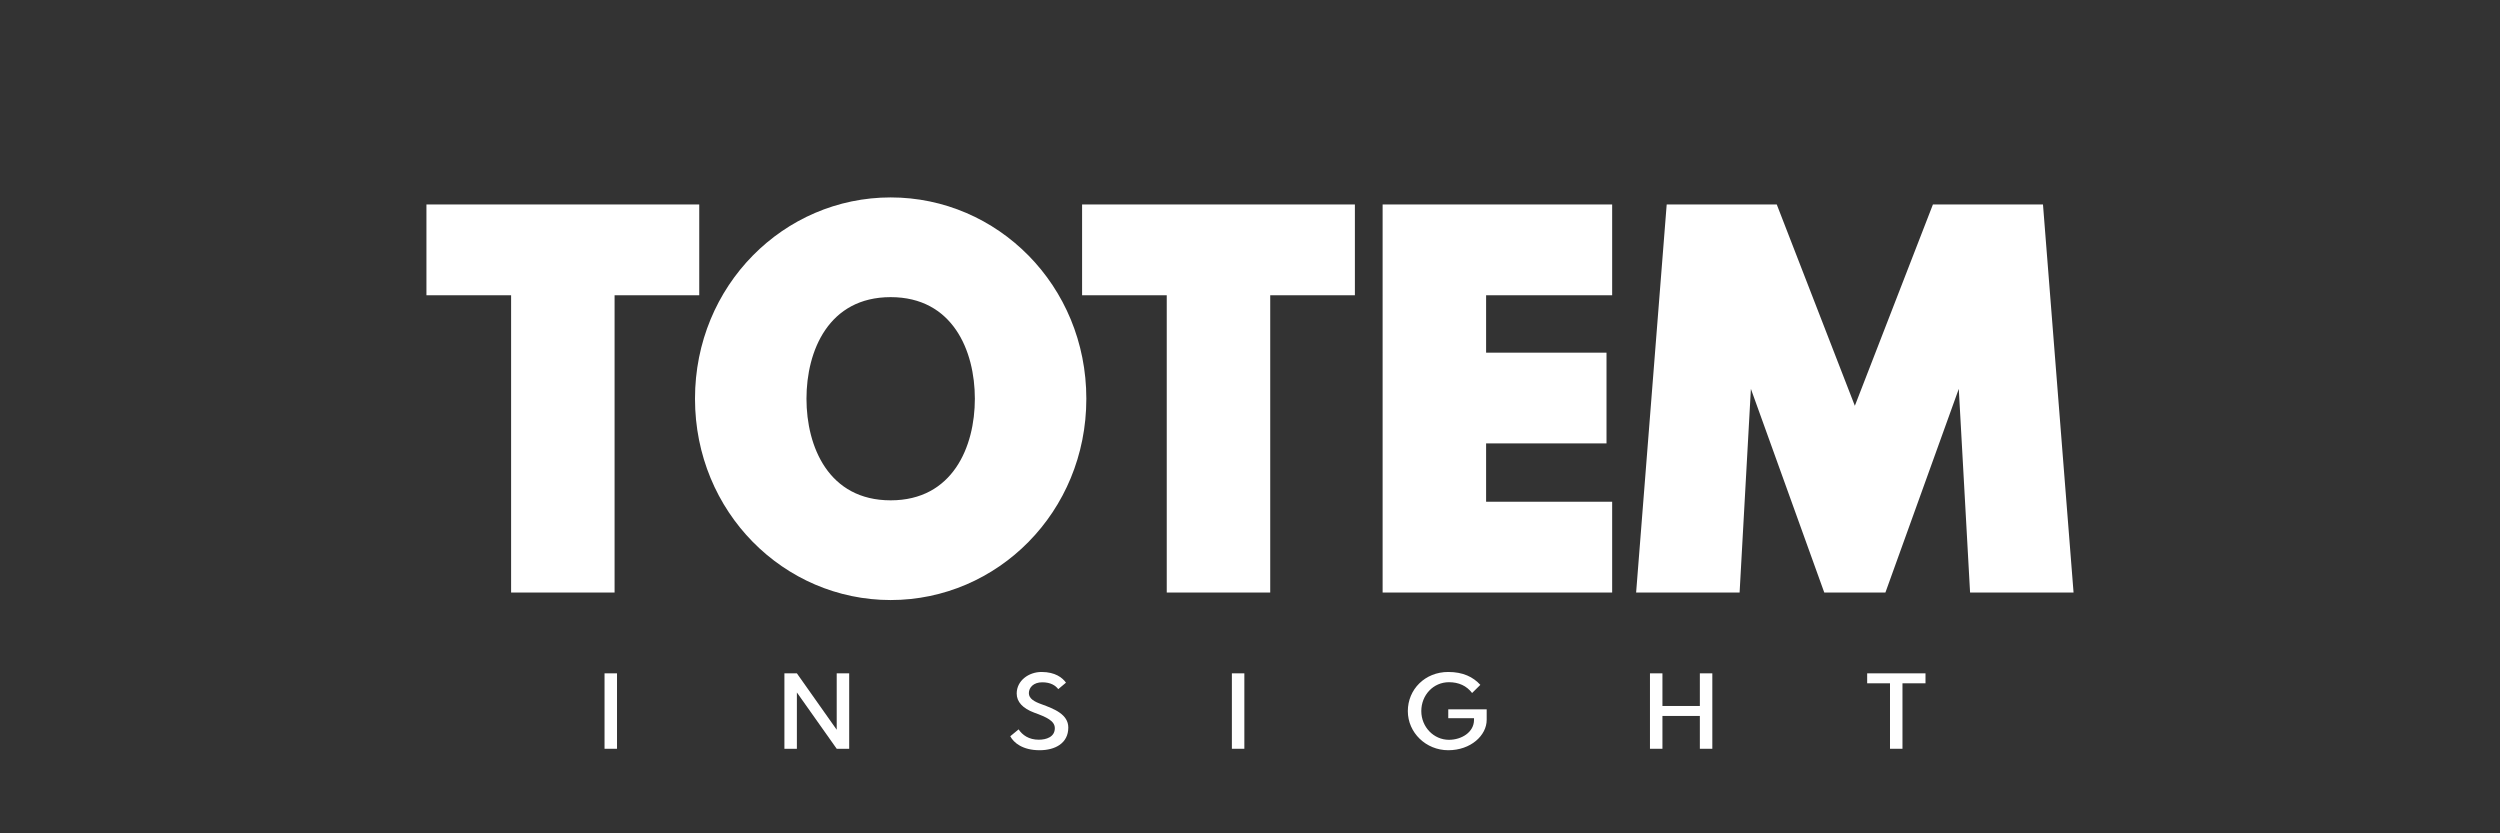
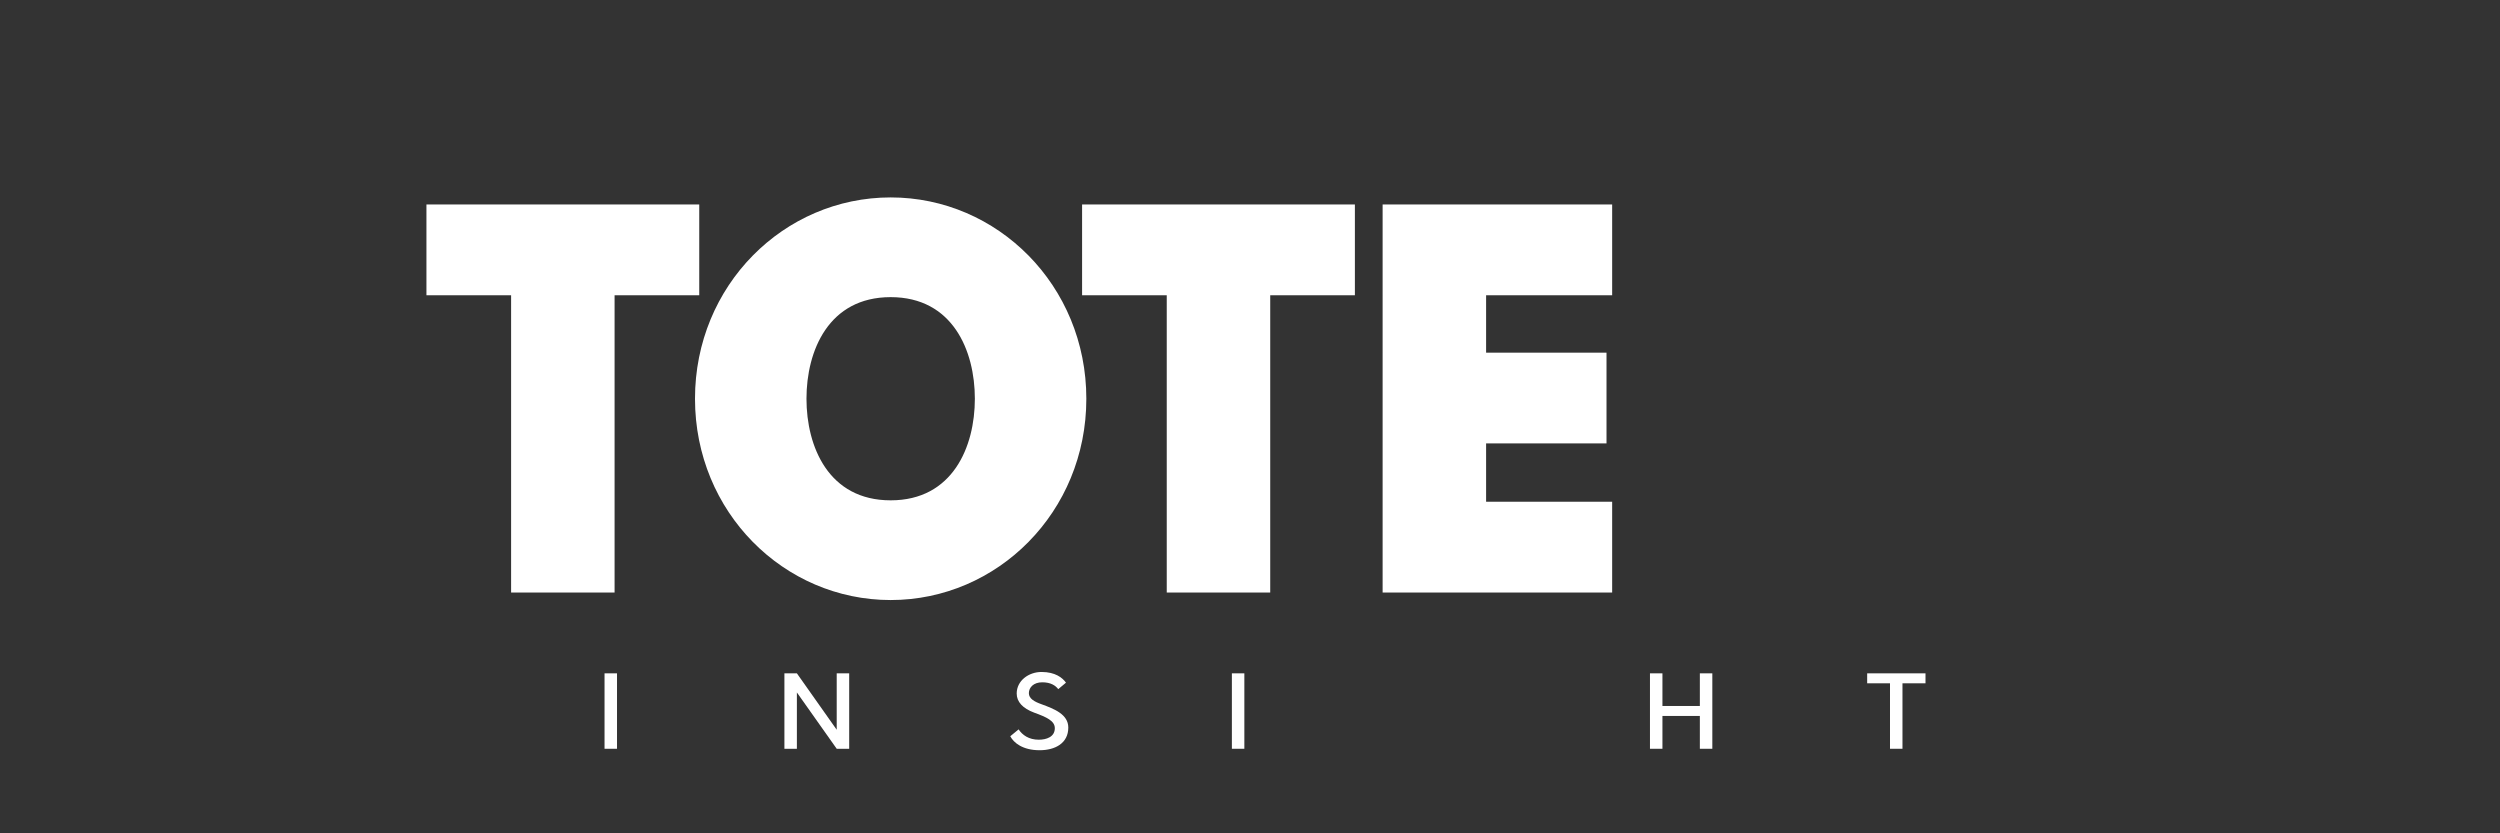
<svg xmlns="http://www.w3.org/2000/svg" xmlns:ns1="http://sodipodi.sourceforge.net/DTD/sodipodi-0.dtd" xmlns:ns2="http://www.inkscape.org/namespaces/inkscape" xml:space="preserve" enable-background="new 0 0 600 400" viewBox="0 0 600 200" height="200" width="600" y="0px" x="0px" id="Layer_1" version="1.1" ns1:docname="logo.svg" ns2:version="0.92.2 2405546, 2018-03-11">
  <rect x="0" y="0" width="600" height="200" fill="#333333" stroke="none" />
  <ns1:namedview pagecolor="#ffffff" bordercolor="#666666" borderopacity="1" objecttolerance="10" gridtolerance="10" guidetolerance="10" ns2:pageopacity="0" ns2:pageshadow="2" ns2:window-width="1776" ns2:window-height="900" id="namedview22" showgrid="false" ns2:zoom="0.59" ns2:cx="-83.050848" ns2:cy="200" ns2:window-x="0" ns2:window-y="24" ns2:window-maximized="0" ns2:current-layer="Layer_1" />
  <defs id="defs47">
	
	
	
	
	
	
	

	
	
	
	
	
</defs>
  <g id="g35" transform="translate(-92.024)">
    <path ns2:connector-curvature="0" style="fill:#ffffff" id="path2" d="m 259.842,49.075 v 21.787 h -20.319 v 71.343 h -24.834 V 70.862 h -20.319 v -21.787 z" />
    <path ns2:connector-curvature="0" style="fill:#ffffff" id="path4" d="m 305.784,47.381 c 25.624,0 46.96,21.11 46.96,48.315 0,27.205 -21.336,48.314 -46.96,48.314 -25.625,0 -46.96,-21.109 -46.96,-48.314 -10e-4,-27.205 21.335,-48.315 46.96,-48.315 z m 0,72.698 c 14.9,0 20.206,-12.869 20.206,-24.383 0,-11.514 -5.306,-24.383 -20.206,-24.383 -14.901,0 -20.207,12.869 -20.207,24.383 0,11.514 5.306,24.383 20.207,24.383 z" />
    <path ns2:connector-curvature="0" style="fill:#ffffff" id="path6" d="m 417.197,49.075 v 21.787 h -20.319 v 71.343 h -24.834 V 70.862 h -20.319 v -21.787 z" />
    <path ns2:connector-curvature="0" style="fill:#ffffff" id="path8" d="m 478.942,49.075 v 21.787 h -30.253 v 13.771 h 28.898 v 21.787 h -28.898 v 13.997 h 30.253 v 21.787 h -55.088 V 49.074 h 55.088 z" />
-     <path ns2:connector-curvature="0" style="fill:#ffffff" id="path10" d="m 518.448,49.075 18.739,48.315 18.738,-48.315 h 26.415 l 7.338,93.13 h -24.835 l -2.709,-48.879 -17.61,48.879 h -14.675 l -17.609,-48.879 -2.71,48.879 h -24.834 l 7.337,-93.13 z" />
    <path ns2:connector-curvature="0" style="fill:#ffffff" id="path14" d="m 240.106,161.602 v 18.103 h -2.993 v -18.103 z" />
    <path ns2:connector-curvature="0" style="fill:#ffffff" id="path16" d="m 283.276,161.602 9.559,13.539 v -13.539 h 2.994 v 18.103 h -2.994 l -9.559,-13.517 v 13.517 h -2.993 v -18.103 z" />
    <path ns2:connector-curvature="0" style="fill:#ffffff" id="path18" d="m 341.994,161.273 c 3.282,0 5.021,1.383 5.865,2.567 l -1.858,1.558 c -0.628,-0.855 -1.786,-1.646 -3.838,-1.646 -2.101,0 -3.211,1.251 -3.211,2.611 0,1.295 1.304,2.041 3.042,2.655 3.065,1.119 6.421,2.436 6.421,5.595 0,3.774 -3.162,5.441 -6.88,5.441 -4.08,0 -6.229,-1.799 -7.049,-3.356 l 2.004,-1.646 c 0.917,1.36 2.438,2.479 4.852,2.479 1.763,0 3.838,-0.637 3.838,-2.765 0,-1.756 -1.979,-2.655 -4.948,-3.73 -2.776,-1.031 -4.2,-2.611 -4.2,-4.586 -0.001,-3.092 2.872,-5.177 5.962,-5.177 z" />
    <path ns2:connector-curvature="0" style="fill:#ffffff" id="path20" d="m 390.668,161.602 v 18.103 h -2.993 v -18.103 z" />
-     <path ns2:connector-curvature="0" style="fill:#ffffff" id="path22" d="m 439.607,161.273 c 3.524,0 5.962,1.186 7.7,3.094 l -1.979,1.953 c -1.327,-1.733 -3.21,-2.589 -5.552,-2.589 -3.766,0 -6.639,3.094 -6.639,6.934 0,3.796 2.97,6.89 6.639,6.89 2.993,0 6.011,-1.799 6.011,-4.783 v -0.396 h -6.18 v -2.128 h 9.221 v 2.523 c 0,3.73 -3.813,7.284 -9.221,7.284 -5.359,0 -9.704,-4.213 -9.704,-9.391 0,-5.2 4.104,-9.391 9.704,-9.391 z" />
    <path ns2:connector-curvature="0" style="fill:#ffffff" id="path24" d="m 491.009,161.602 v 7.834 h 8.979 v -7.834 h 2.994 v 18.103 h -2.994 v -7.877 h -8.979 v 7.877 h -2.993 v -18.103 z" />
    <path ns2:connector-curvature="0" style="fill:#ffffff" id="path26" d="m 554.144,161.602 v 2.392 h -5.527 v 15.711 h -2.993 v -15.711 h -5.479 v -2.392 z" />
  </g>
</svg>